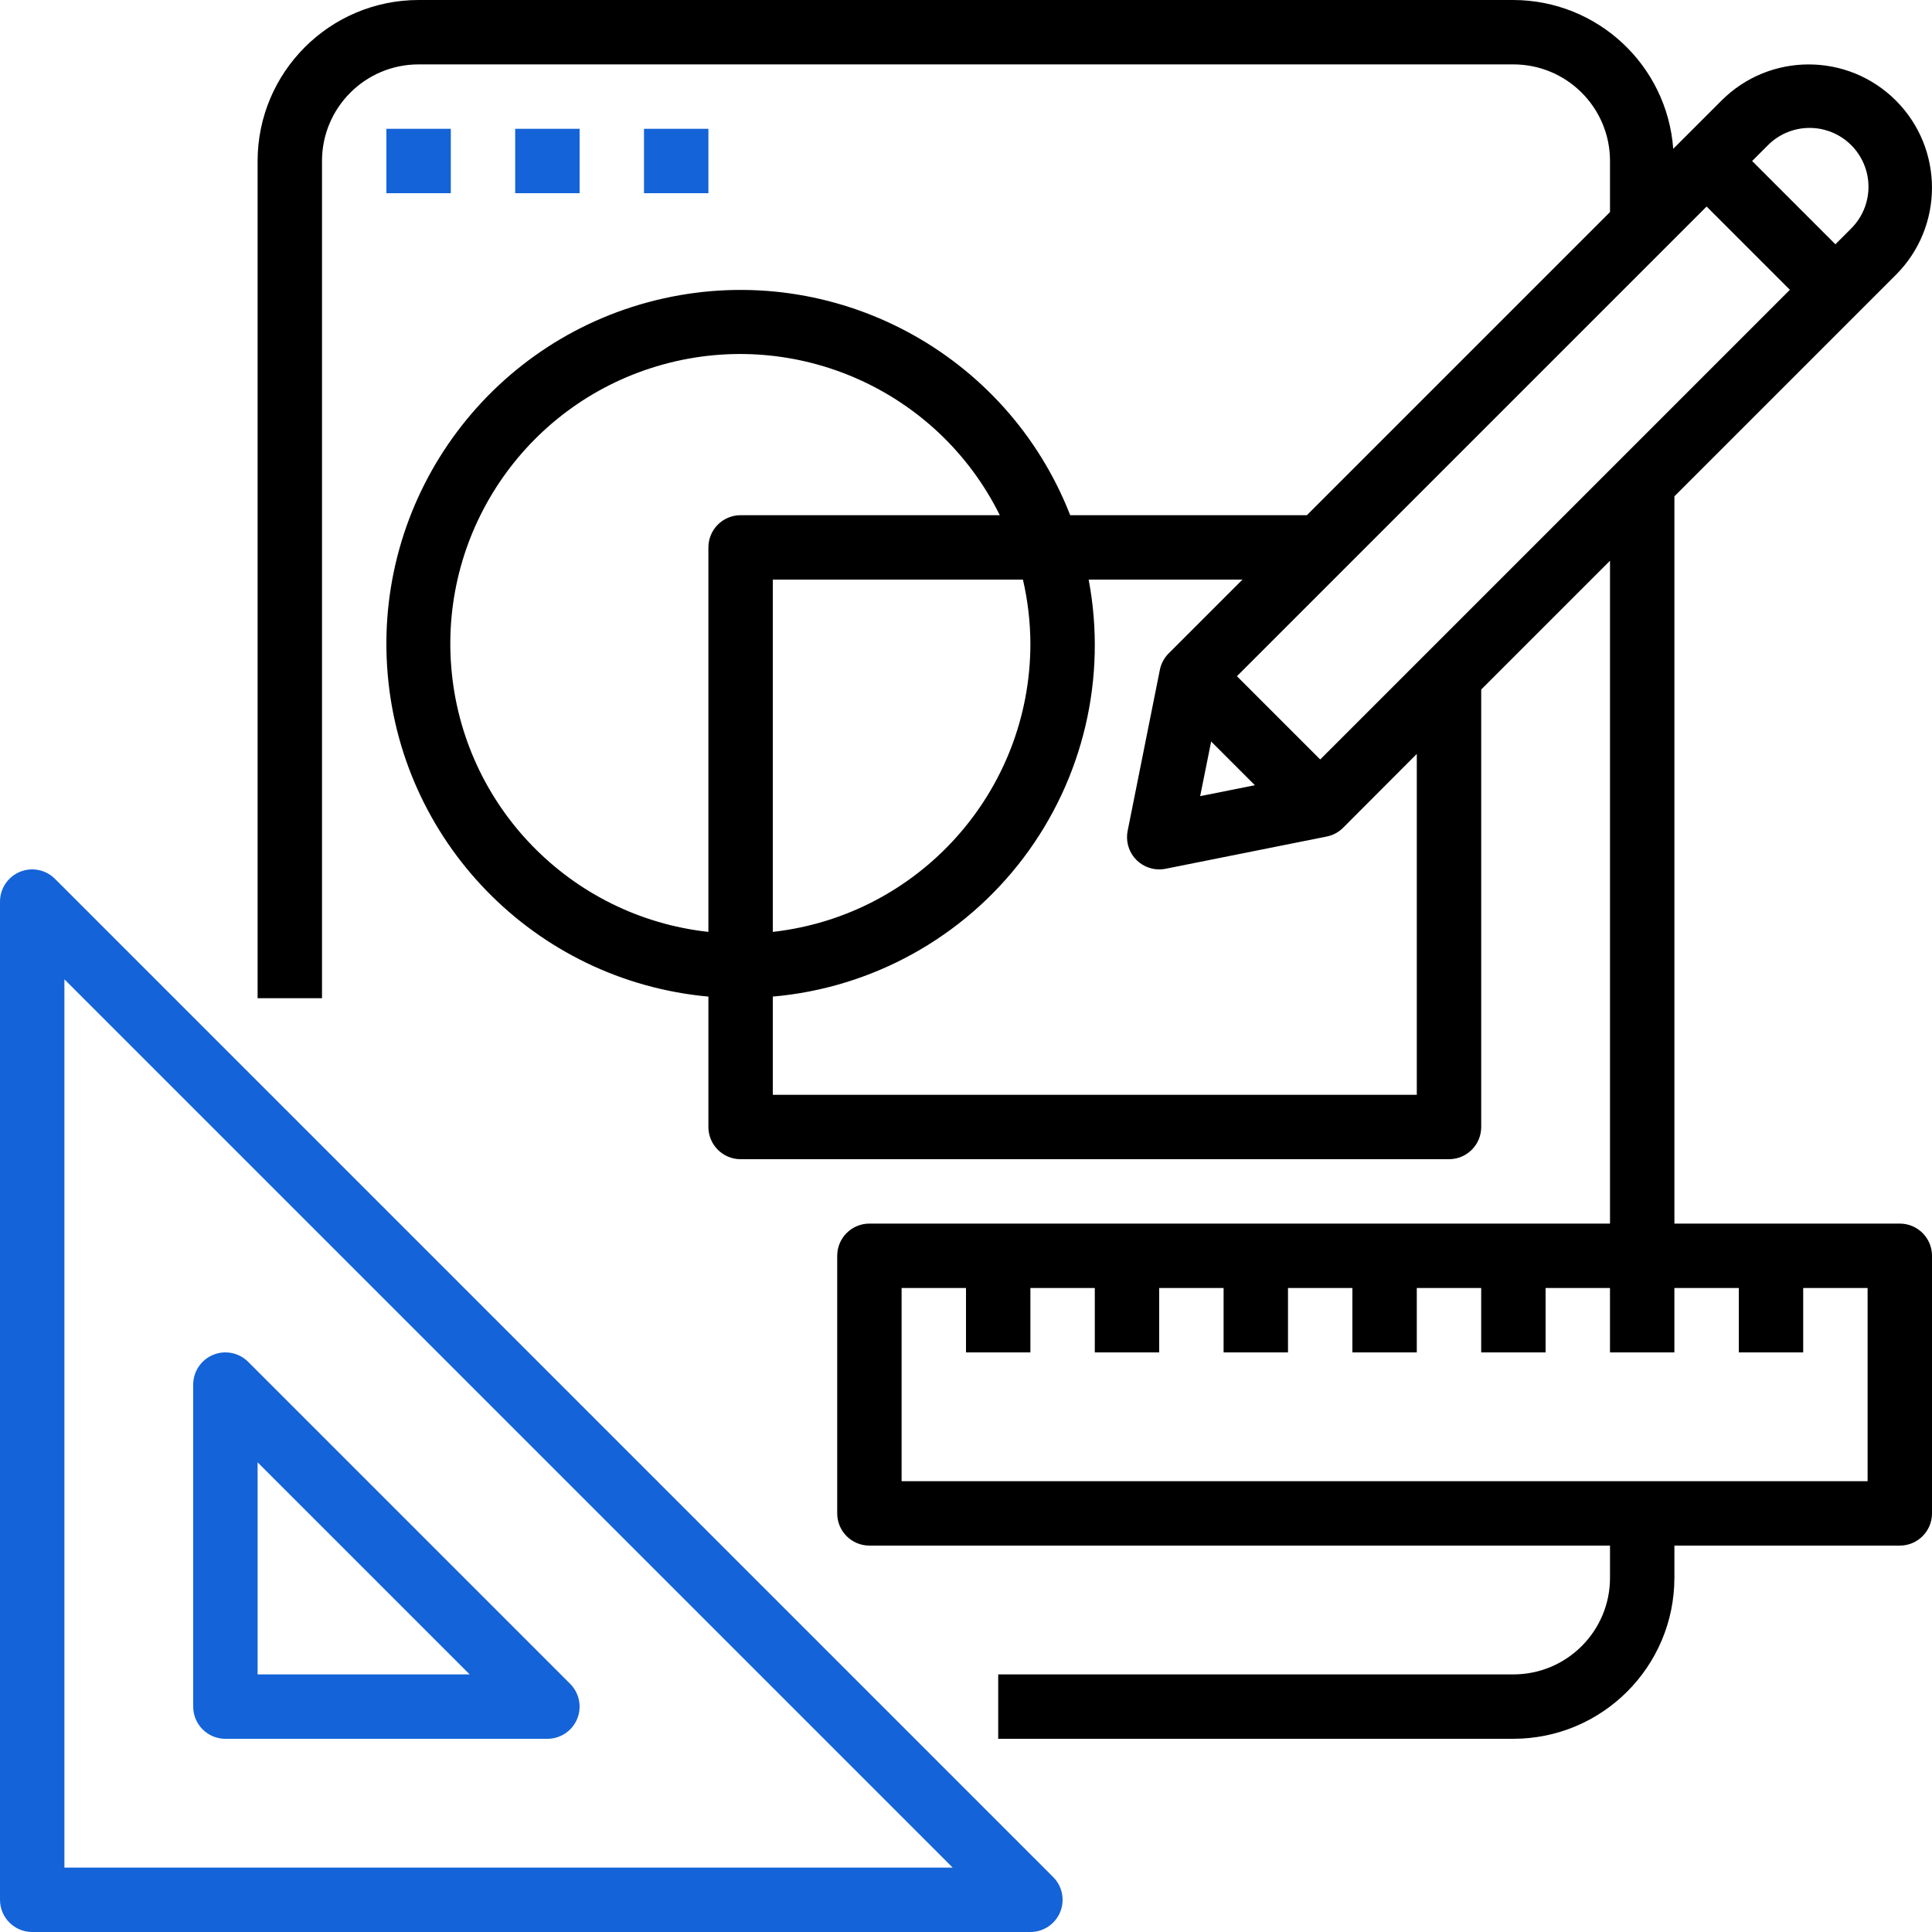
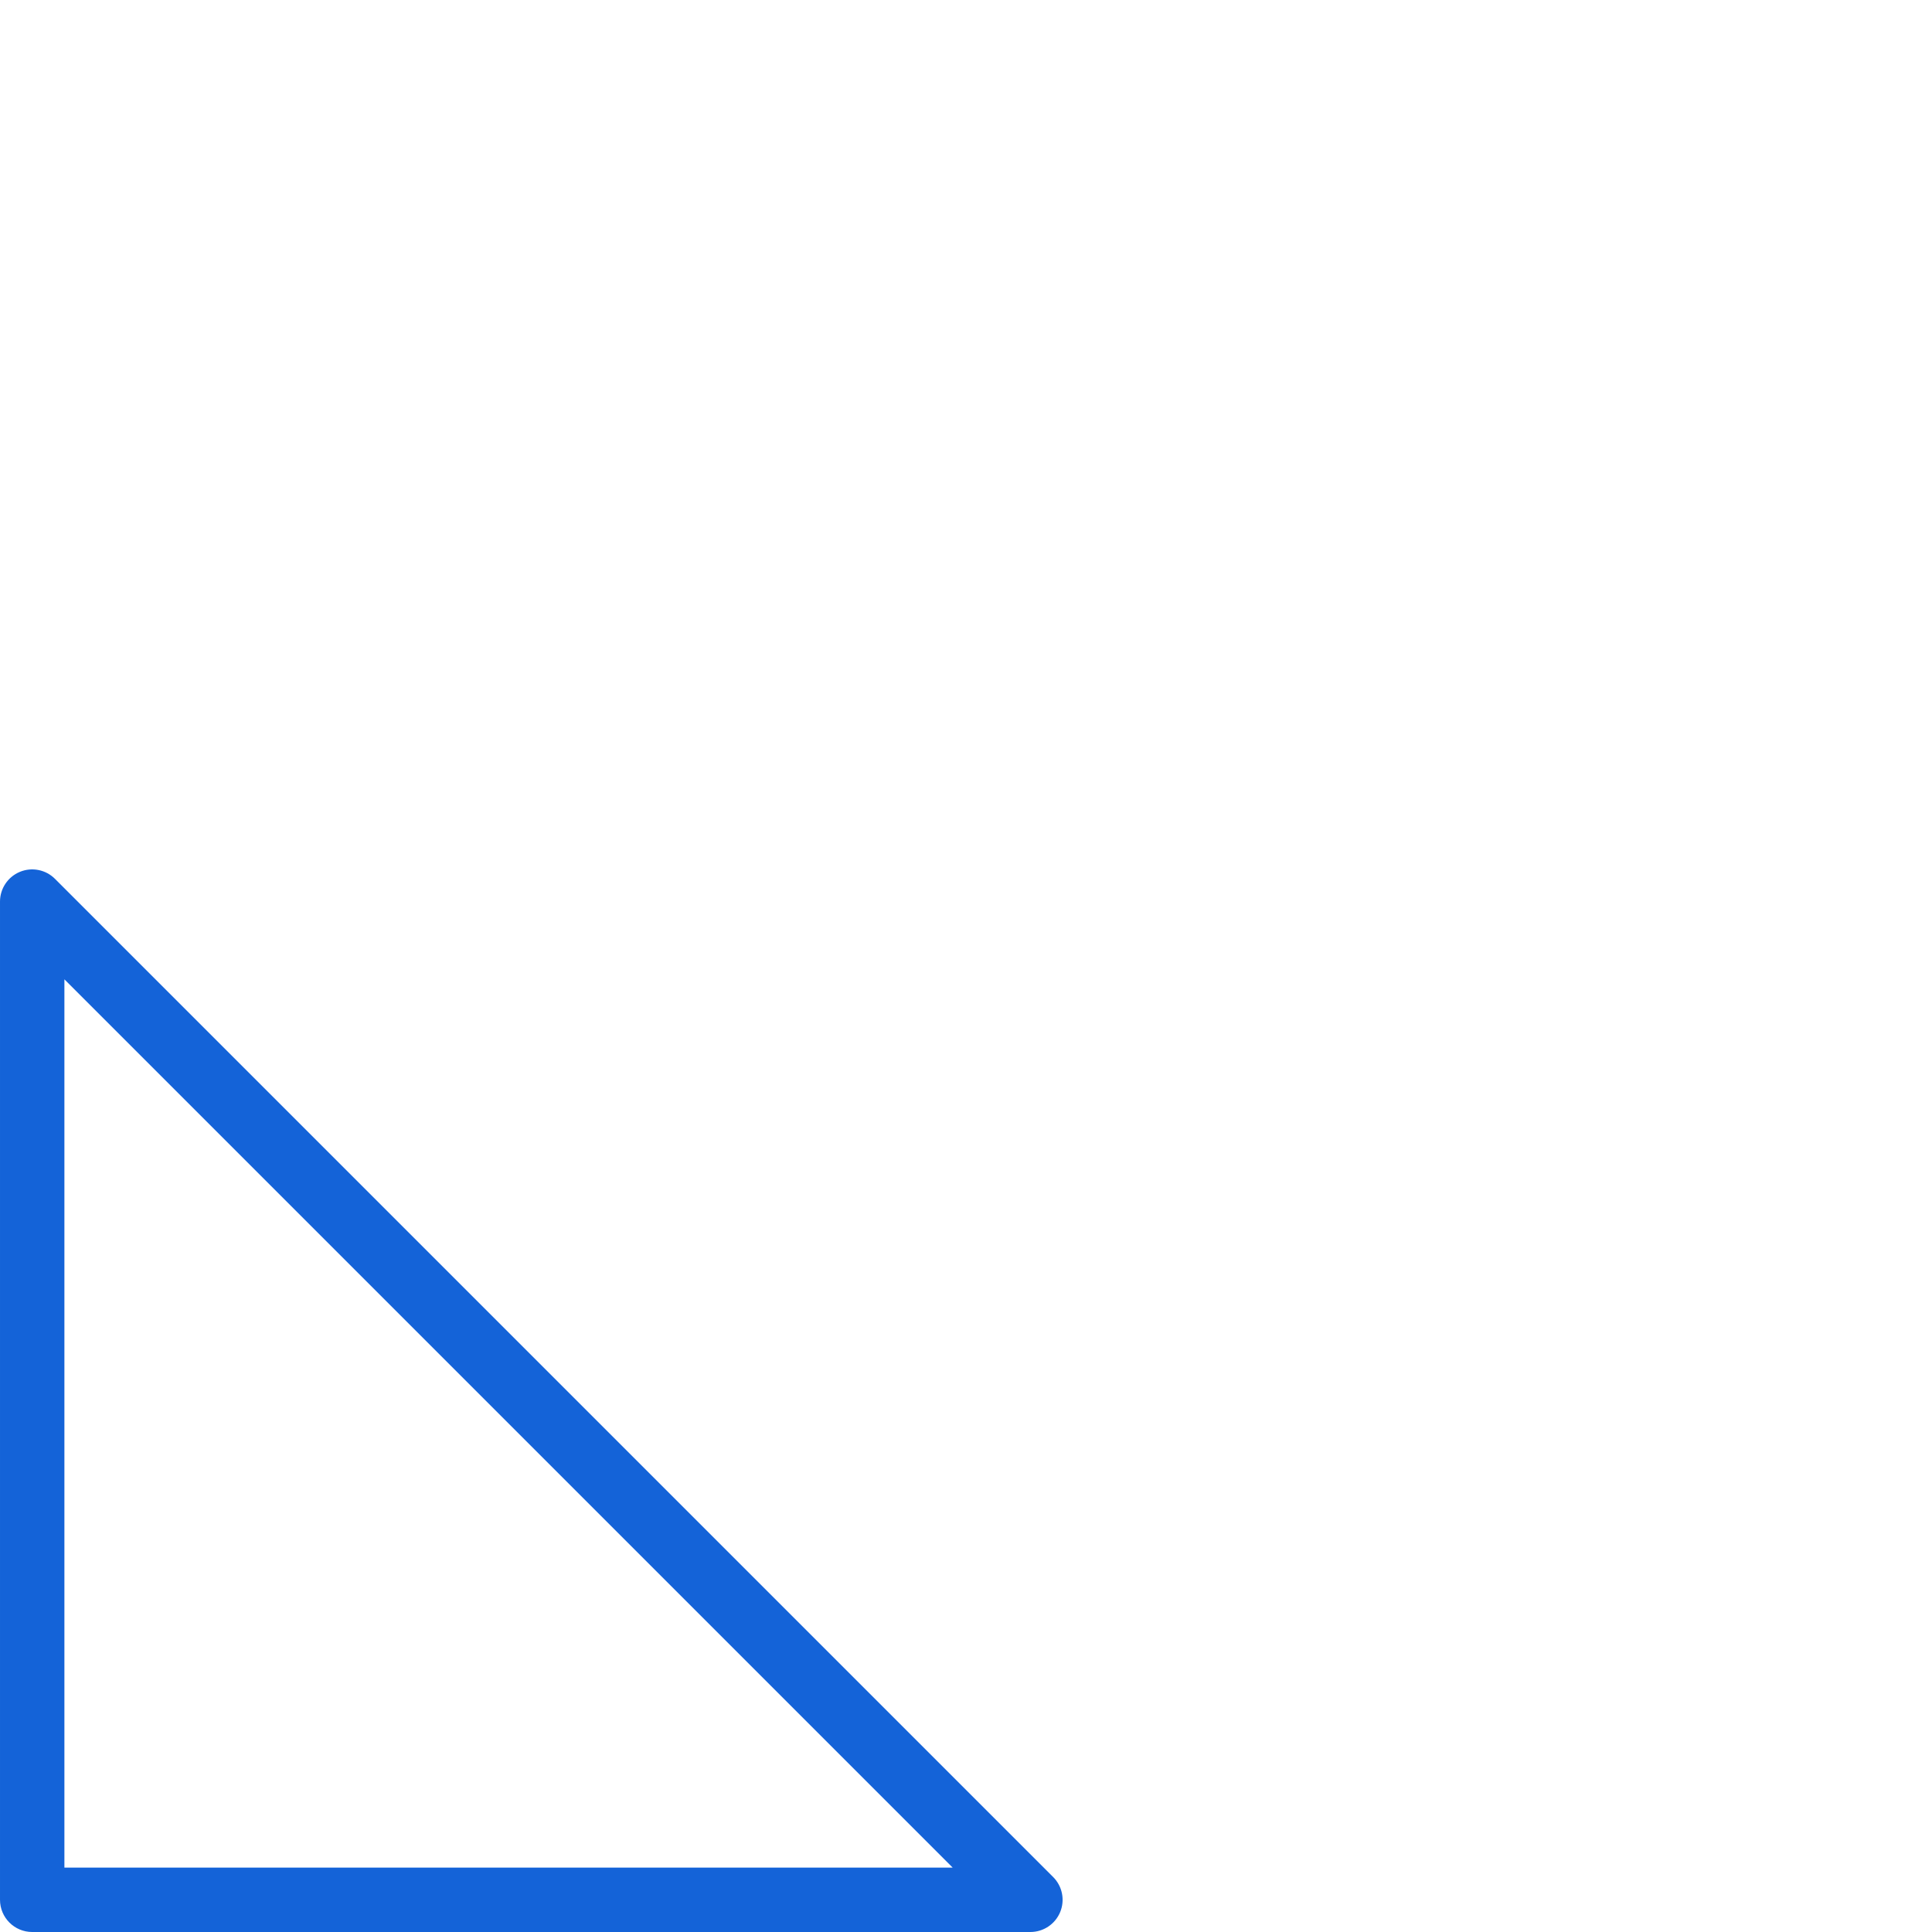
<svg xmlns="http://www.w3.org/2000/svg" height="480pt" viewBox="0 0 480 480" width="480pt">
-   <path fill="#1463d8" d="m96 32h16v16h-16zm0 0" />
-   <path fill="#1463d8" d="m128 32h16v16h-16zm0 0" />
-   <path fill="#1463d8" d="m160 32h16v16h-16zm0 0" />
  <path fill="#1463d8" d="m8 480h248c3.234 0 6.152-1.949 7.391-4.938s.551-6.43-1.734-8.719l-248-248c-2.289-2.285-5.73-2.973-8.719-1.734s-4.938 4.156-4.938 7.391v248c0 4.418 3.582 8 8 8zm8-236.688 220.688 220.688h-220.688zm0 0" />
-   <path fill="#1463d8" d="m141.656 418.344-80-80c-2.289-2.285-5.73-2.973-8.719-1.734s-4.938 4.156-4.938 7.391v80c0 4.418 3.582 8 8 8h80c3.234 0 6.152-1.949 7.391-4.938s.551-6.43-1.734-8.719zm-77.656-2.344v-52.688l52.688 52.688zm0 0" />
-   <path d="m471.023 68.289c11.961-11.961 11.961-31.352 0-43.312-11.961-11.961-31.352-11.961-43.312 0l-12 12c-1.543-20.809-18.844-36.922-39.711-36.977h-272c-22.082.027-39.973 17.918-40 40v208h16v-208c0-13.254 10.746-24 24-24h272c13.254 0 24 10.746 24 24v12.688l-75.312 75.312h-58.801c-15.773-40.387-58.625-63.258-100.957-53.875-42.336 9.379-71.516 48.207-68.754 91.477 2.762 43.273 36.645 78.078 79.824 82v32.398c0 4.418 3.582 8 8 8h176c4.418 0 8-3.582 8-8v-108.688l32-32v164.688h-184c-4.418 0-8 3.582-8 8v64c0 4.418 3.582 8 8 8h184v8c0 13.254-10.746 24-24 24h-128v16h128c22.082-.027 39.973-17.918 40-40v-8h56c4.418 0 8-3.582 8-8v-64c0-4.418-3.582-8-8-8h-56v-180.688zm-32-32c3.668-3.832 9.121-5.375 14.254-4.039 5.129 1.336 9.137 5.344 10.473 10.473 1.336 5.133-.207 10.586-4.039 14.254l-3.711 3.711-20.688-20.688zm-183.023 123.711c-.051 36.645-27.586 67.422-64 71.527v-87.527h62.145c1.215 5.246 1.84 10.613 1.855 16zm-80-24v95.527c-34.316-3.777-61.121-31.387-63.887-65.801-2.766-34.414 19.285-65.945 52.559-75.156 33.273-9.211 68.402 6.492 83.727 37.43h-64.398c-4.418 0-8 3.582-8 8zm176 136h-160v-24.398c24.668-2.16 47.27-14.652 62.223-34.391 14.949-19.738 20.852-44.883 16.25-69.211h38.215l-18.344 18.344c-1.117 1.113-1.879 2.539-2.184 4.09l-8 40c-.469 2.348.137 4.785 1.656 6.637 1.52 1.852 3.789 2.93 6.184 2.93.539.004 1.074-.051 1.602-.16l40-8c1.547-.305 2.973-1.066 4.086-2.184l18.312-18.344zm-51.09-87.777 10.867 10.867-13.602 2.711zm131.09 135.777v16h16v-16h16v48h-240v-48h16v16h16v-16h16v16h16v-16h16v16h16v-16h16v16h16v-16h16v16h16v-16h16v16h16v-16zm-104-131.312-20.688-20.688 116.688-116.688 20.688 20.688zm0 0" />
</svg>